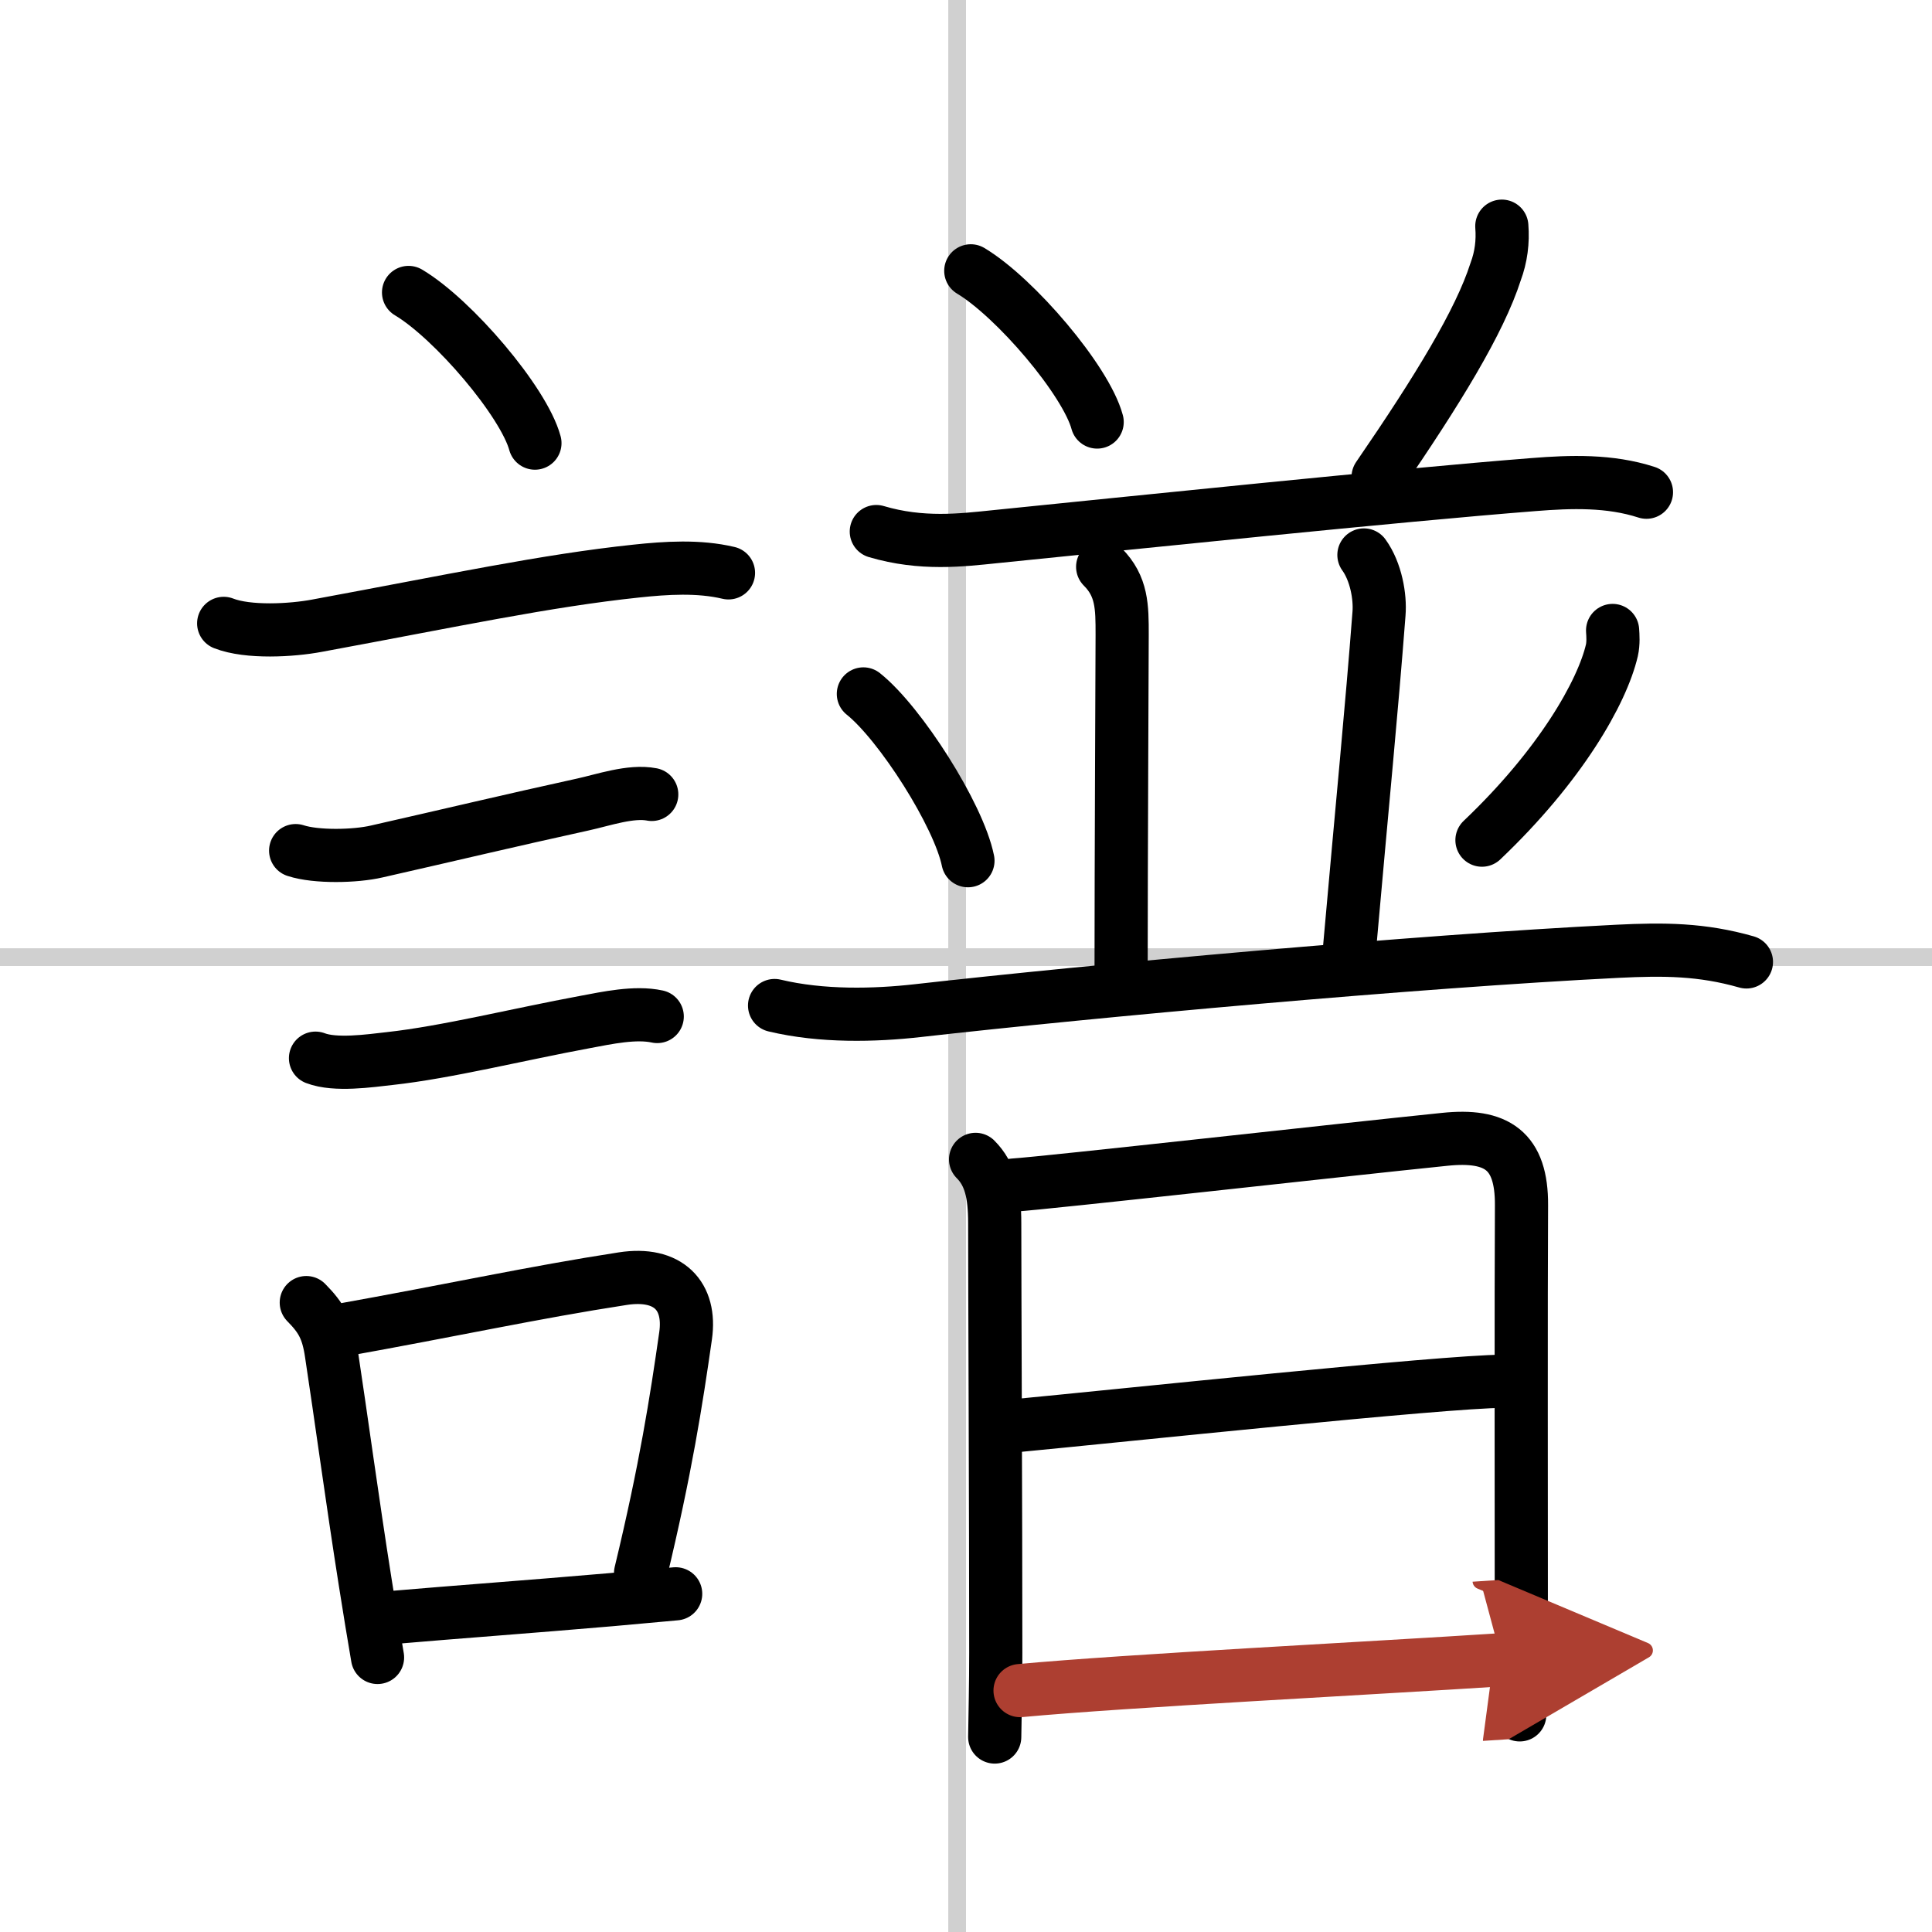
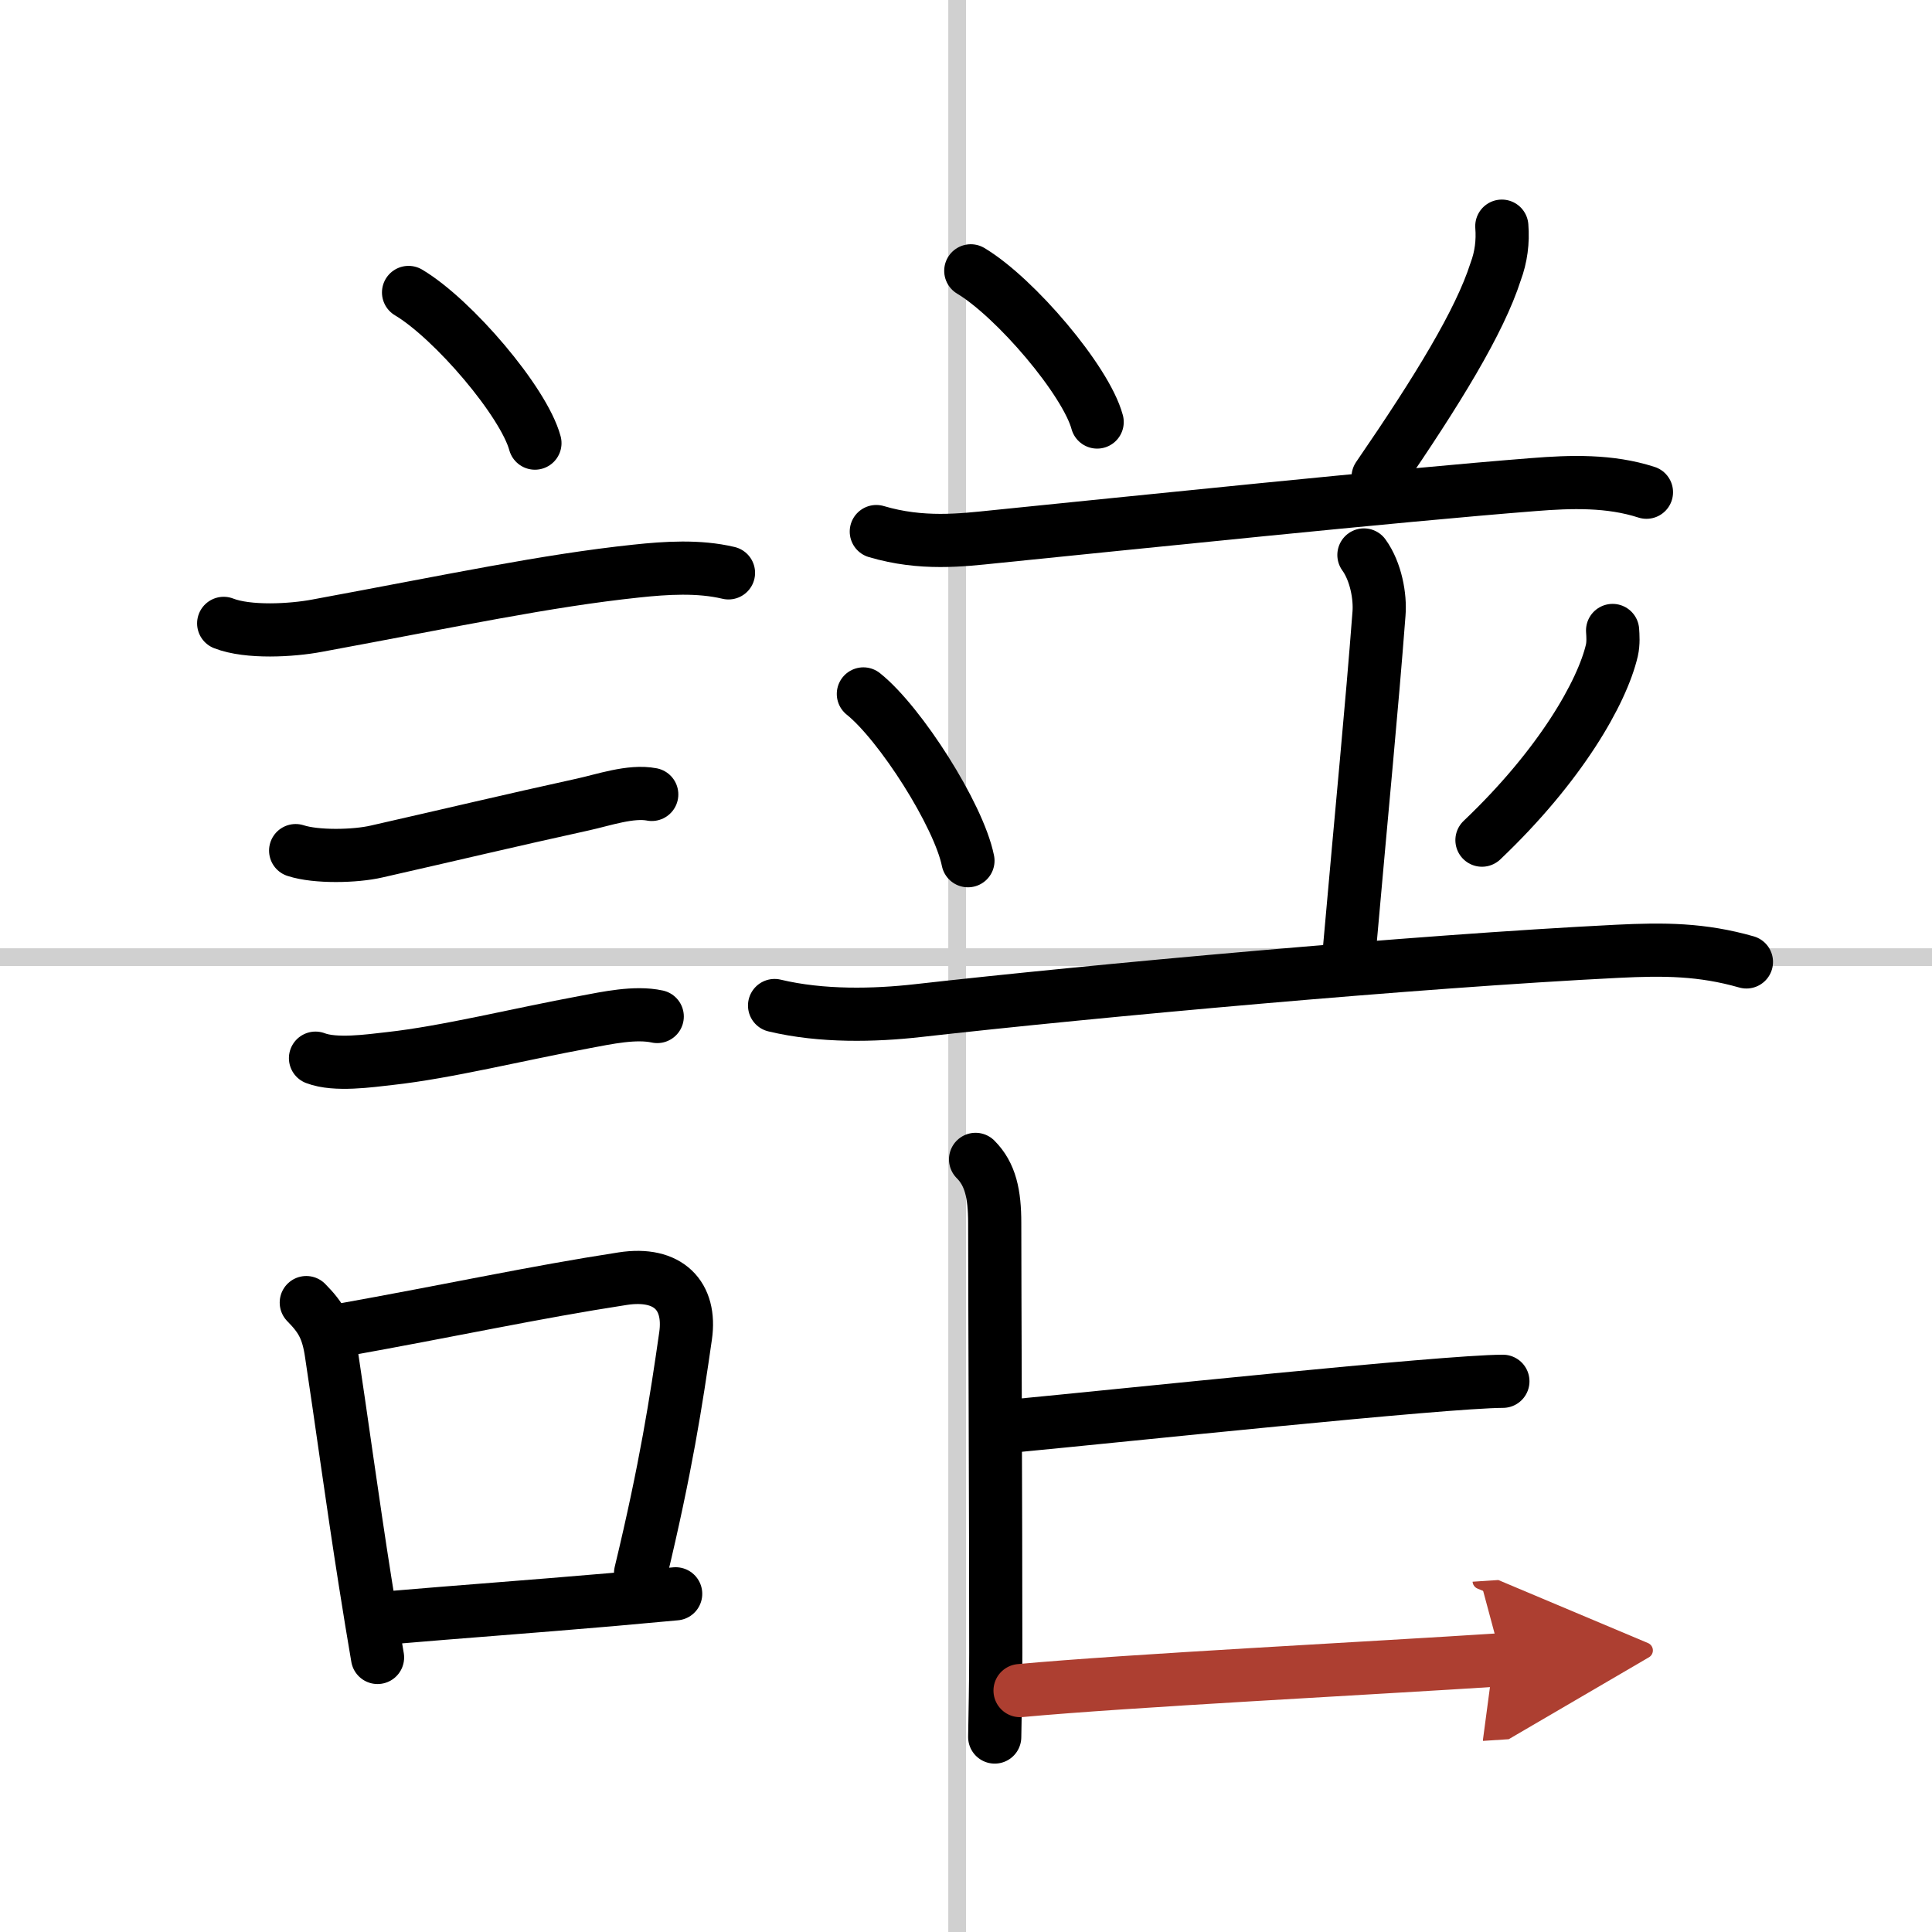
<svg xmlns="http://www.w3.org/2000/svg" width="400" height="400" viewBox="0 0 109 109">
  <defs>
    <marker id="a" markerWidth="4" orient="auto" refX="1" refY="5" viewBox="0 0 10 10">
      <polyline points="0 0 10 5 0 10 1 5" fill="#ad3f31" stroke="#ad3f31" />
    </marker>
  </defs>
  <g fill="none" stroke="#000" stroke-linecap="round" stroke-linejoin="round" stroke-width="3">
    <rect width="100%" height="100%" fill="#fff" stroke="#fff" />
    <line x1="54" x2="54" y2="109" stroke="#d0d0d0" stroke-width="1" />
    <line x2="109" y1="54" y2="54" stroke="#d0d0d0" stroke-width="1" />
    <path d="m23.05 16.5c2.52 1.5 6.5 6.17 7.13 8.5" />
    <path d="m12.62 35.17c1.38 0.54 3.84 0.4 5.27 0.13 7.74-1.43 12.9-2.54 18-3.08 1.68-0.18 3.53-0.3 5.21 0.1" />
    <path d="m16.68 47.99c1.16 0.38 3.37 0.33 4.57 0.05 4.32-0.98 7.44-1.73 11.63-2.65 1.15-0.25 2.71-0.8 3.89-0.57" />
    <path d="m17.8 59.7c1.12 0.43 3.04 0.15 4.2 0.02 3.19-0.35 7.28-1.37 11.01-2.06 1.23-0.23 2.83-0.58 4.07-0.31" />
    <path d="m17.28 73.49c0.86 0.87 1.22 1.51 1.42 2.9 0.5 3.27 1.19 8.36 1.9 12.85 0.24 1.53 0.48 2.98 0.7 4.27" />
    <path d="m19.06 75.08c6.64-1.19 11.01-2.16 16.07-2.94 2.59-0.4 3.87 0.98 3.55 3.22-0.53 3.7-1.12 7.5-2.54 13.39" />
    <path d="m22.09 91.26c3.84-0.33 7.64-0.6 12.39-1.01 1.15-0.1 2.36-0.21 3.64-0.33" />
    <path d="m54.77 15.28c2.52 1.51 6.5 6.19 7.13 8.53" />
    <path d="m84.73 12.76c0.07 0.88-0.04 1.74-0.35 2.57-0.9 2.81-3.26 6.67-6.63 11.58" />
    <path d="m49.44 29.99c2.56 0.76 4.83 0.48 6.68 0.29 7.44-0.75 22.72-2.34 30.39-2.94 2.12-0.17 4.31-0.24 6.38 0.43" />
-     <path d="m62.21 31.98c1.1 1.1 1.1 2.27 1.1 3.82 0 0.97-0.06 12.7-0.06 19.33" />
    <path d="m76.95 31.31c0.68 0.94 0.93 2.36 0.85 3.32-0.42 5.49-0.92 10.49-1.68 19.08" />
    <path d="m48.71 39.15c2.08 1.66 5.38 6.83 5.9 9.41" />
    <path d="m90.98 35.57c0.02 0.28 0.05 0.72-0.04 1.12-0.55 2.36-2.89 6.49-7.33 10.71" />
    <path d="m43.7 56.73c2.67 0.64 5.66 0.56 8.06 0.29 9.91-1.12 28.08-2.78 39.49-3.35 2.63-0.13 4.76-0.12 7.28 0.6" />
    <path d="m55.04 65.41c0.84 0.84 1.08 1.96 1.08 3.59 0 3.62 0.06 16.5 0.06 24.25 0 1.76-0.04 3.45-0.06 4.75" />
-     <path d="m57.18 66.86c1.9-0.12 18.54-1.99 24.32-2.58 2.94-0.31 4.36 0.62 4.34 3.72-0.03 4.99-0.01 17.5-0.01 24.5 0 2.49-0.08 4.06-0.09 4.25" />
    <path d="m57.14 80.45c6.11-0.58 24.3-2.51 27.65-2.52" />
    <path d="m57.55 95.38c6.04-0.56 19.65-1.25 27.17-1.74" marker-end="url(#a)" stroke="#ad3f31" />
  </g>
</svg>